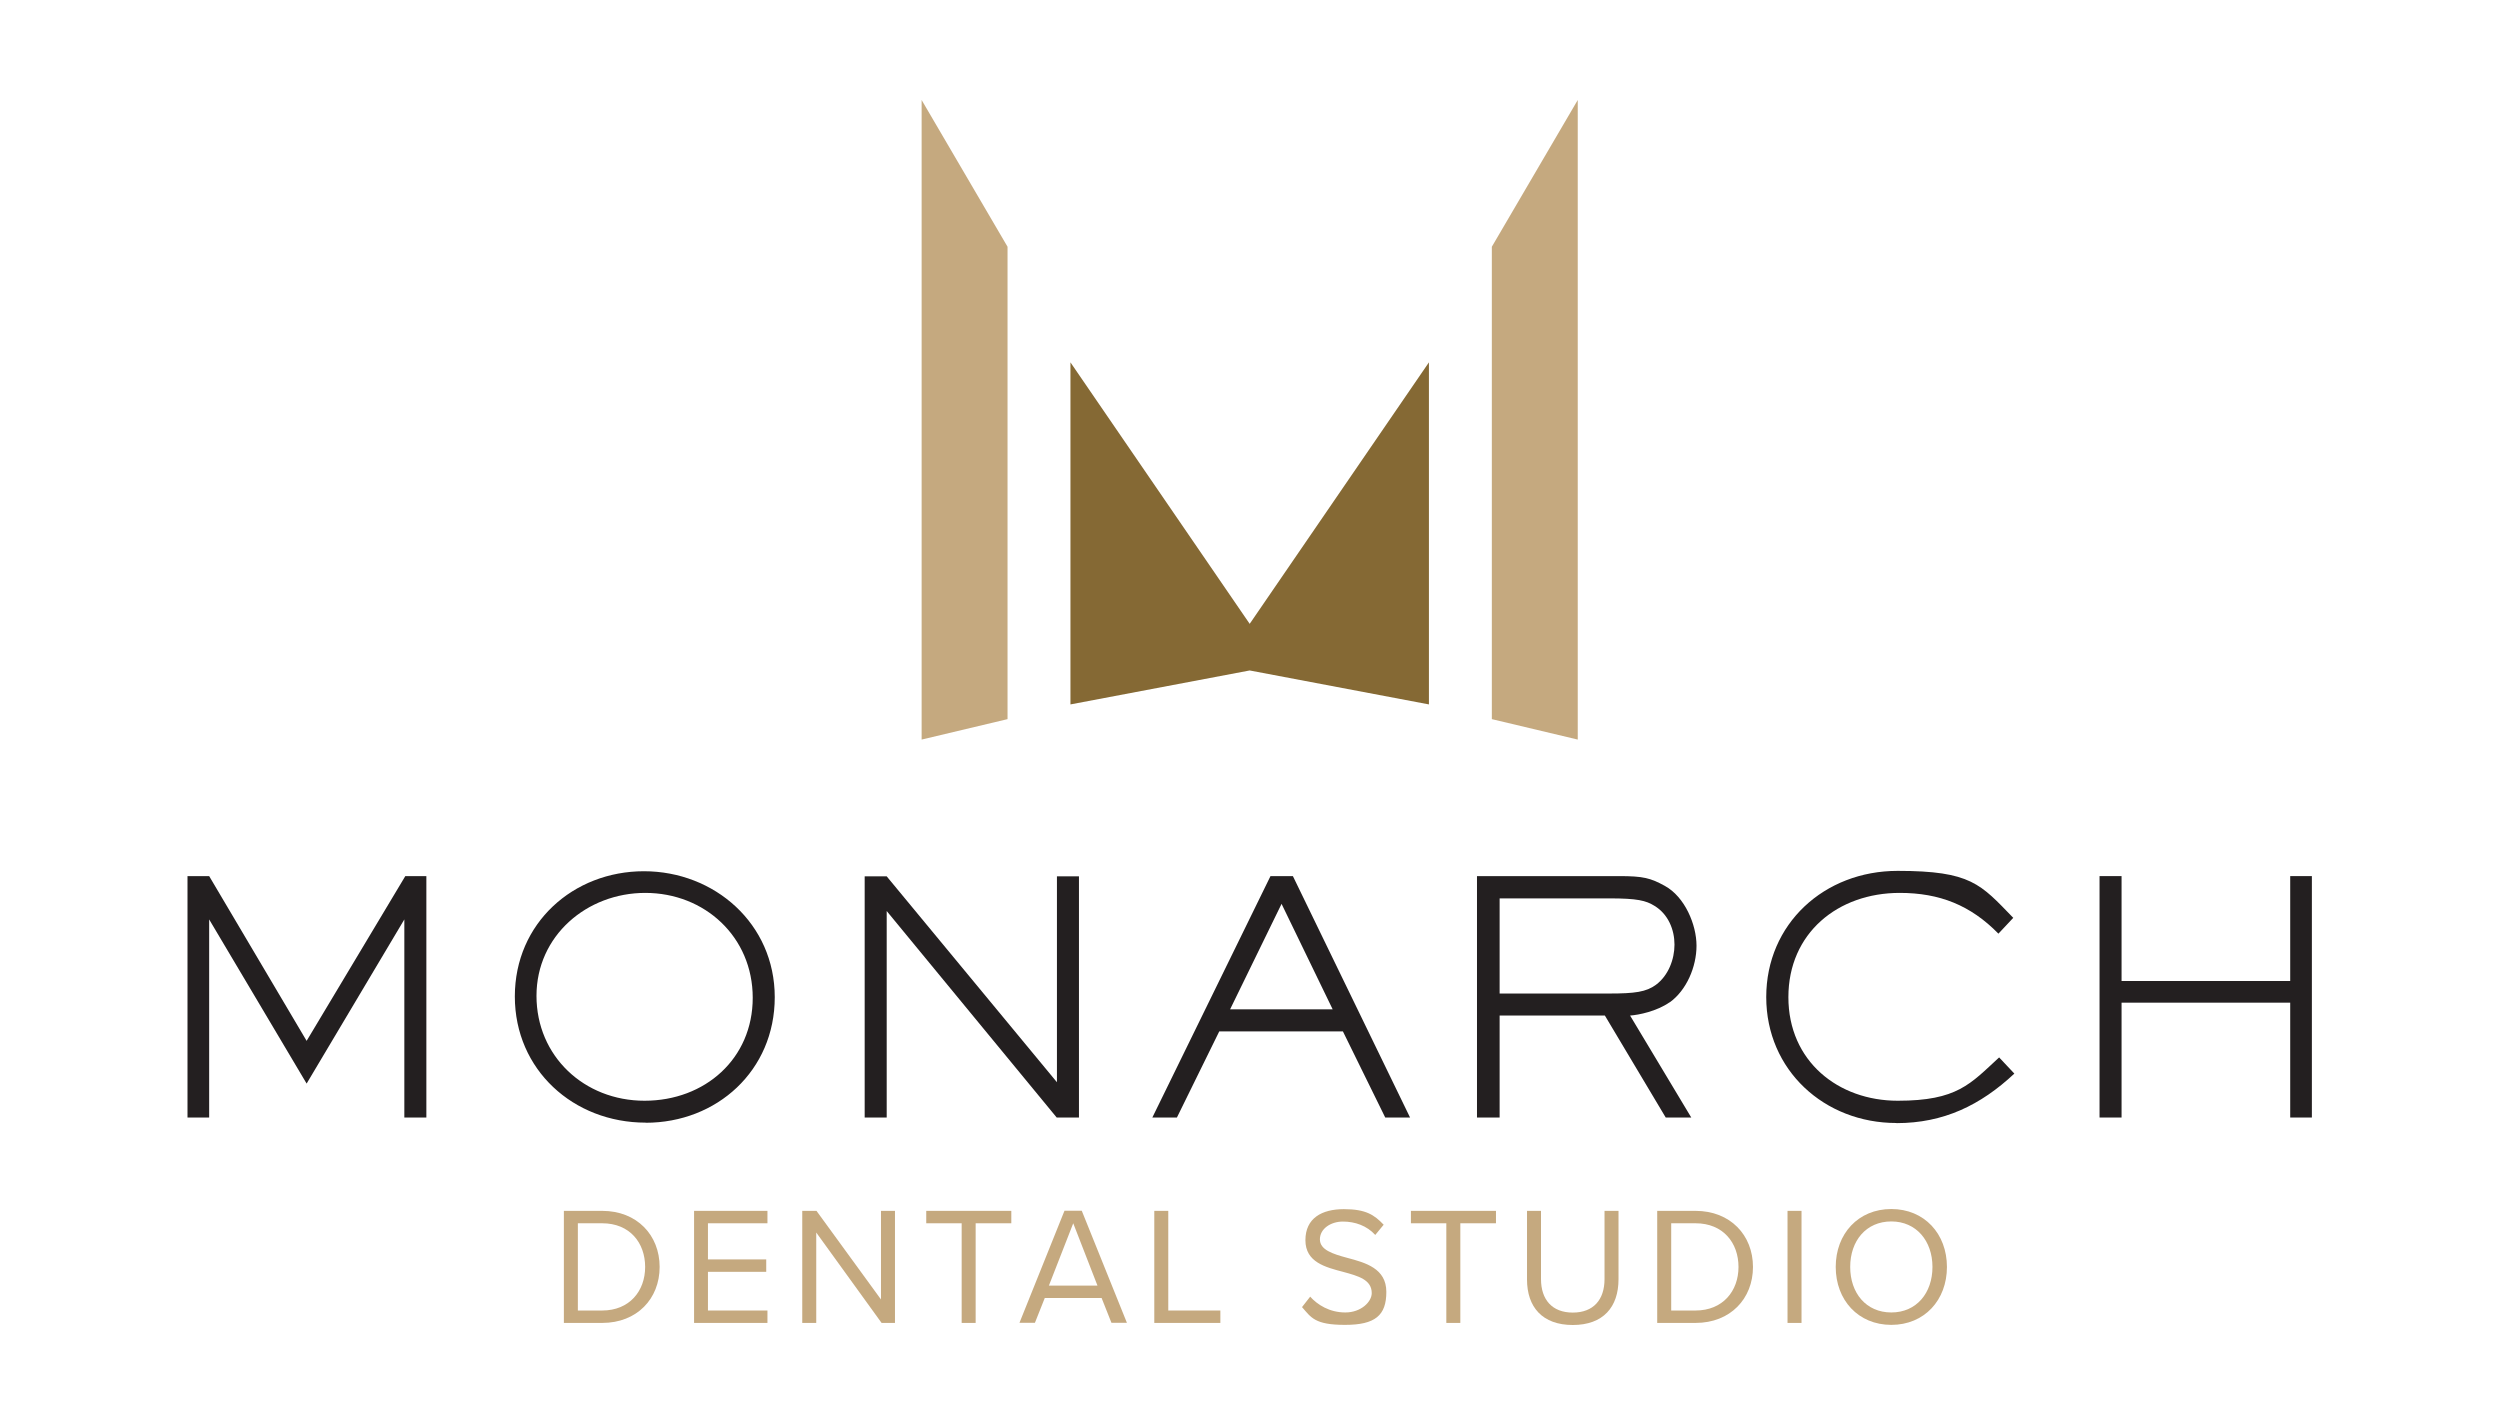
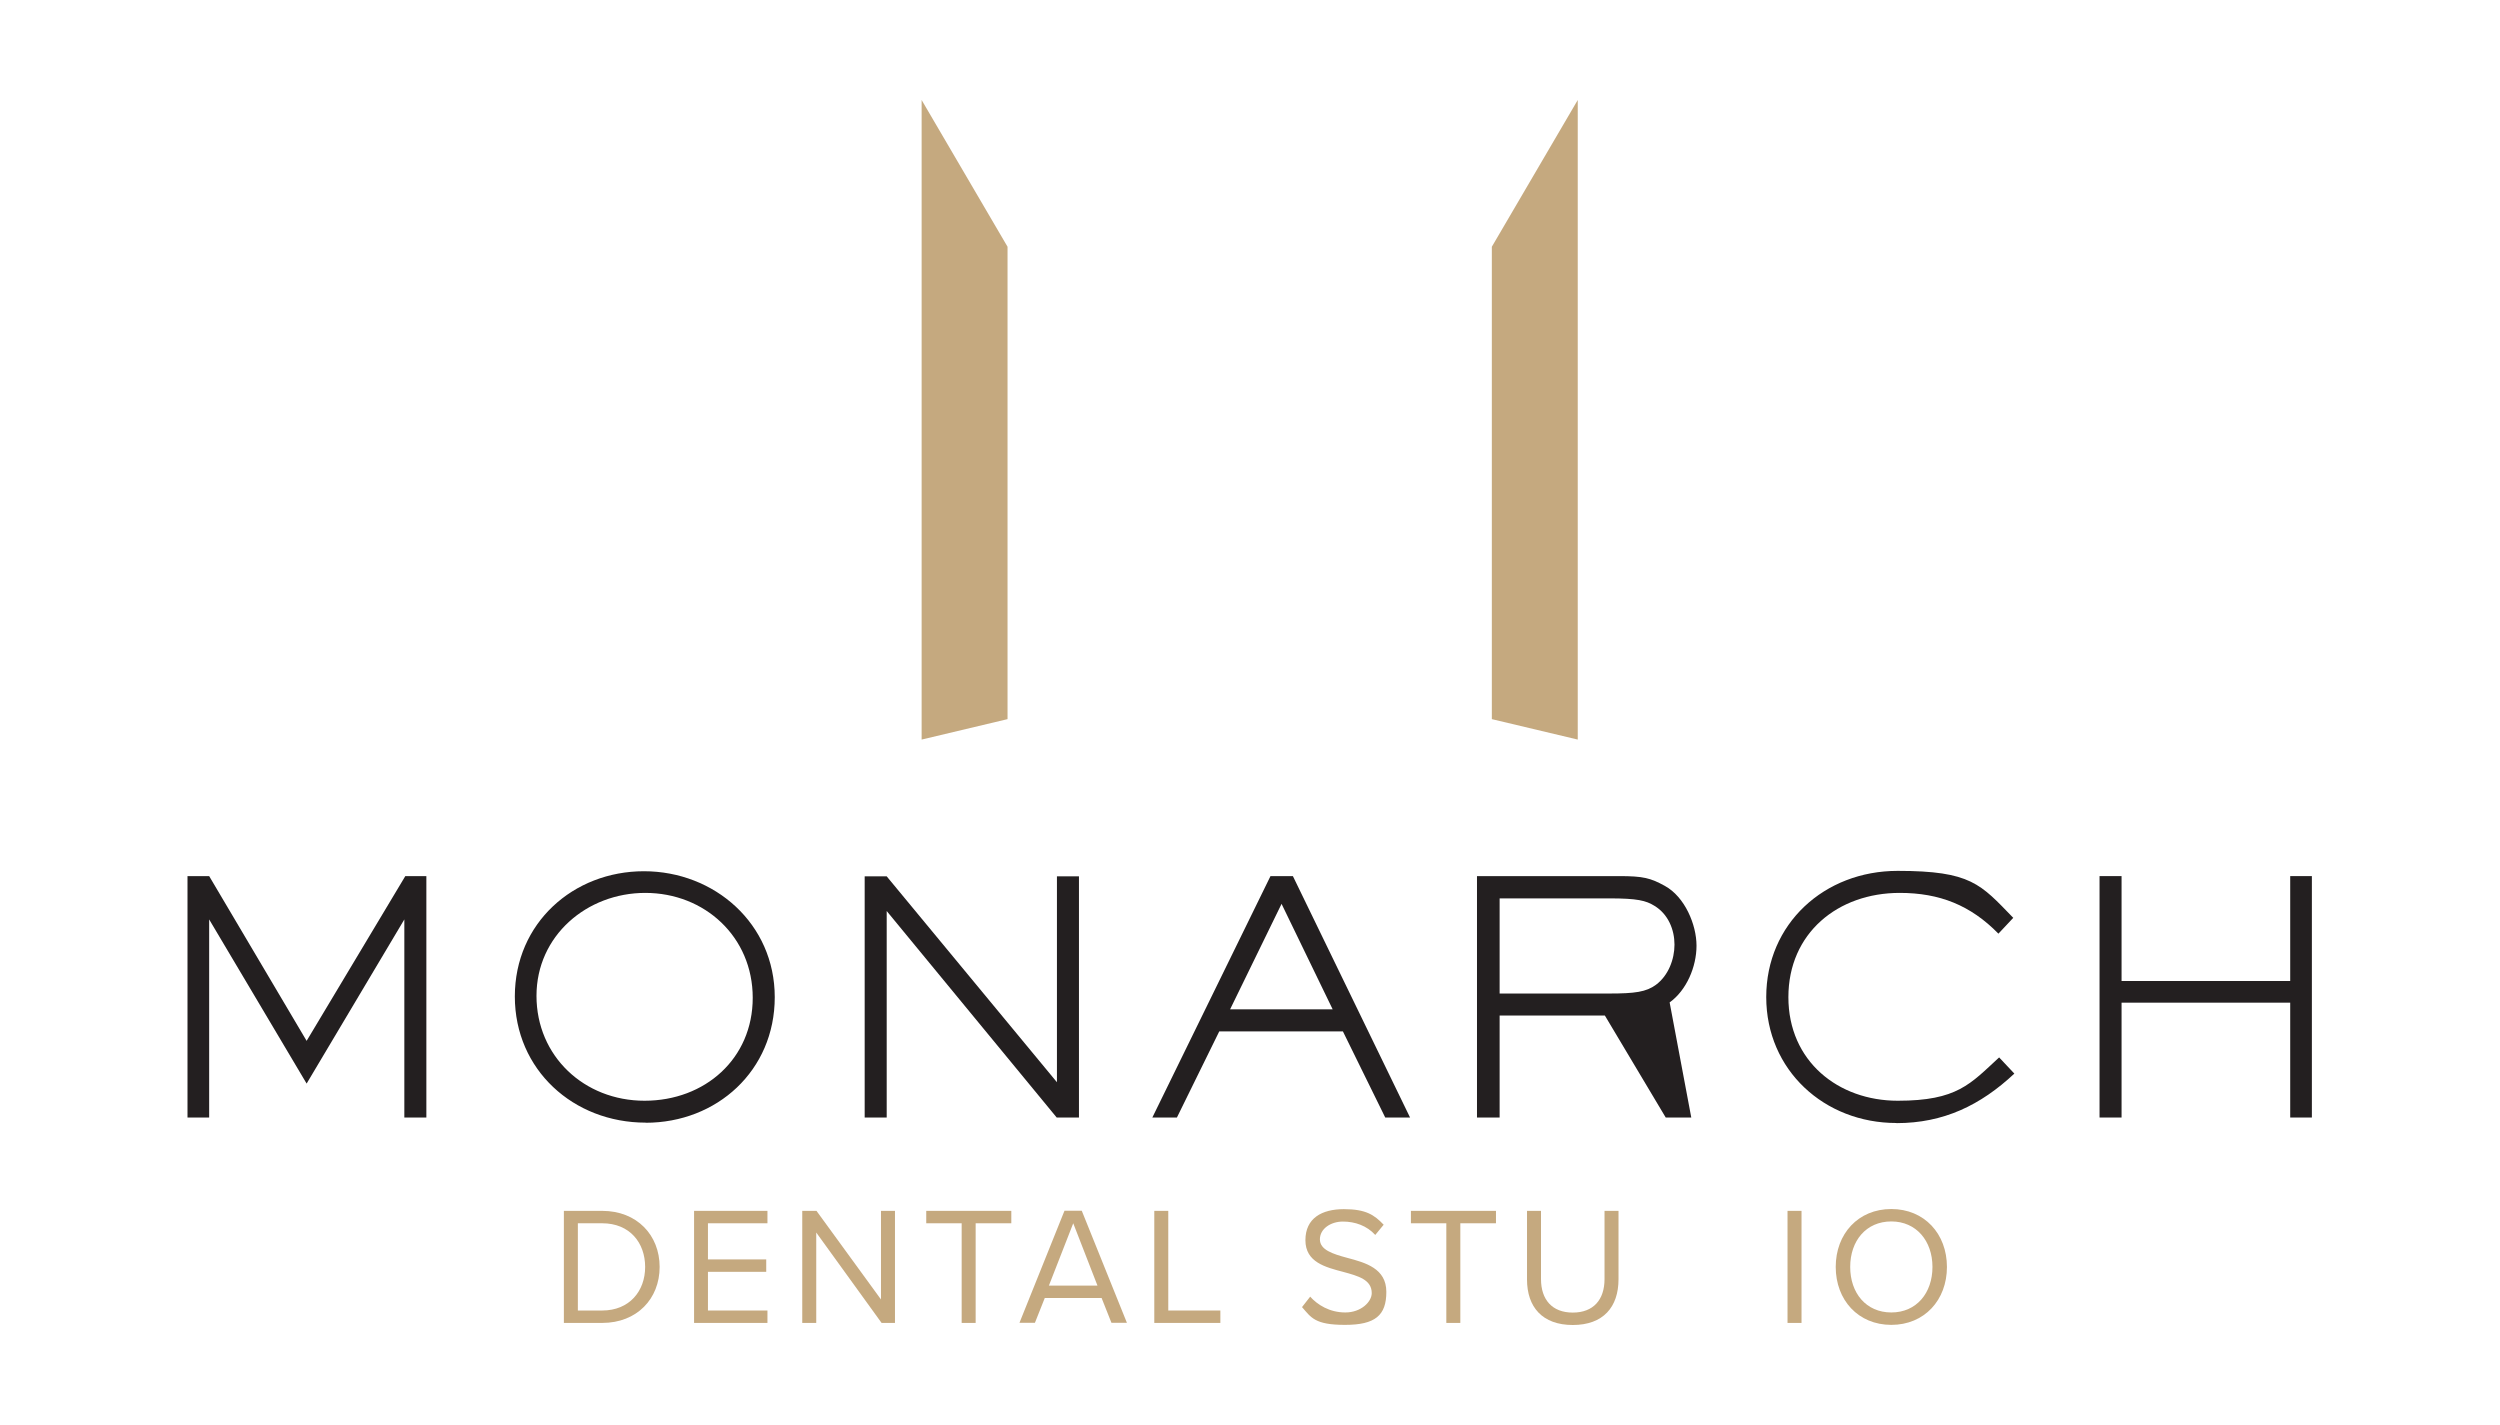
<svg xmlns="http://www.w3.org/2000/svg" width="200" height="114" viewBox="0 0 200 114" fill="none">
-   <path d="M114.314 56.353L99.975 53.637L85.636 56.353V28.988L99.975 49.908L114.314 28.988V56.353Z" fill="#856934" />
  <path d="M80.603 57.531L73.73 59.166V8L80.603 19.74V57.531Z" fill="#C5A97F" />
  <path d="M119.347 57.531L126.22 59.166V8L119.347 19.74V57.531Z" fill="#C5A97F" />
  <path d="M32.347 89.402V73.554L24.53 86.686L16.733 73.554V89.402H15V70.088H16.733L24.53 83.269L32.425 70.088H34.109V89.402H32.347Z" fill="#231F20" />
  <path d="M51.651 89.811C45.879 89.811 41.187 85.586 41.187 79.716C41.187 73.846 45.869 69.699 51.515 69.699C57.161 69.699 61.98 73.895 61.98 79.774C61.98 85.654 57.346 89.821 51.651 89.821V89.811ZM51.622 71.432C46.959 71.432 42.919 74.849 42.919 79.667C42.919 84.486 46.726 88.059 51.564 88.059C56.402 88.059 60.218 84.691 60.218 79.823C60.218 74.956 56.383 71.432 51.622 71.432Z" fill="#231F20" />
  <path d="M84.536 89.402L70.936 72.882V89.402H69.174V70.108H70.936L84.555 86.579V70.108H86.317V89.402H84.526H84.536Z" fill="#231F20" />
  <path d="M110.819 89.402L107.432 82.51H97.541L94.153 89.402H92.187L101.639 70.088H103.431L112.805 89.402H110.839H110.819ZM102.525 72.308L98.407 80.748H106.614L102.525 72.308Z" fill="#231F20" />
-   <path d="M133.569 80.183C132.537 80.904 131.106 81.196 130.406 81.244L135.302 89.402H133.258L128.39 81.244H119.97V89.402H118.159V70.088H129.529C131.476 70.088 132.041 70.244 133.18 70.867C134.786 71.743 135.721 73.972 135.721 75.657C135.721 77.341 134.923 79.229 133.569 80.193V80.183ZM132.353 72.464C131.681 72.045 130.98 71.87 128.751 71.87H119.97V79.482H128.751C130.795 79.482 131.7 79.356 132.479 78.781C133.462 78.051 133.959 76.757 133.959 75.569C133.959 74.381 133.462 73.135 132.353 72.464Z" fill="#231F20" />
+   <path d="M133.569 80.183L135.302 89.402H133.258L128.39 81.244H119.97V89.402H118.159V70.088H129.529C131.476 70.088 132.041 70.244 133.18 70.867C134.786 71.743 135.721 73.972 135.721 75.657C135.721 77.341 134.923 79.229 133.569 80.193V80.183ZM132.353 72.464C131.681 72.045 130.98 71.87 128.751 71.87H119.97V79.482H128.751C130.795 79.482 131.7 79.356 132.479 78.781C133.462 78.051 133.959 76.757 133.959 75.569C133.959 74.381 133.462 73.135 132.353 72.464Z" fill="#231F20" />
  <path d="M151.706 89.84C145.952 89.84 141.299 85.615 141.299 79.765C141.299 73.914 145.933 69.67 151.813 69.67C157.692 69.67 158.442 70.731 161.061 73.427L159.873 74.693C157.644 72.415 155.161 71.432 151.978 71.432C147.033 71.432 143.071 74.644 143.071 79.774C143.071 84.905 147.062 88.059 151.822 88.059C156.583 88.059 157.624 86.715 159.931 84.593L161.148 85.888C158.432 88.429 155.473 89.85 151.725 89.85L151.706 89.84Z" fill="#231F20" />
  <path d="M183.217 89.402V80.213H169.725V89.402H167.963V70.088H169.725V78.48H183.217V70.088H184.95V89.402H183.217Z" fill="#231F20" />
  <path d="M45.11 96.869H48.176C50.96 96.869 52.771 98.816 52.771 101.356C52.771 103.897 50.96 105.834 48.176 105.834H45.11V96.869ZM48.176 104.841C50.357 104.841 51.612 103.284 51.612 101.356C51.612 99.429 50.386 97.862 48.176 97.862H46.229V104.841H48.176Z" fill="#C5A97F" />
  <path d="M55.526 96.869H61.396V97.862H56.636V100.753H61.298V101.746H56.636V104.841H61.396V105.834H55.526V96.869Z" fill="#C5A97F" />
  <path d="M65.299 98.602V105.834H64.18V96.869H65.319L70.478 103.956V96.869H71.598V105.834H70.527L65.299 98.602Z" fill="#C5A97F" />
  <path d="M76.933 97.862H74.1V96.869H80.905V97.862H78.052V105.834H76.933V97.862Z" fill="#C5A97F" />
  <path d="M88.128 103.839H83.582L82.793 105.825H81.557L85.159 96.859H86.541L90.153 105.825H88.916L88.128 103.839ZM83.913 102.846H87.797L85.859 97.862L83.913 102.846Z" fill="#C5A97F" />
  <path d="M92.343 96.869H93.462V104.841H97.629V105.834H92.343V96.869Z" fill="#C5A97F" />
  <path d="M104.803 103.722C105.397 104.384 106.361 104.997 107.626 104.997C108.892 104.997 109.739 104.14 109.739 103.449C109.739 102.369 108.648 102.077 107.471 101.755C106.03 101.376 104.433 100.977 104.433 99.215C104.433 97.453 105.748 96.732 107.51 96.732C109.272 96.732 109.943 97.19 110.693 97.978L110.021 98.796C109.349 98.056 108.405 97.725 107.432 97.725C106.458 97.725 105.592 98.3 105.592 99.147C105.592 99.993 106.624 100.315 107.772 100.626C109.242 101.016 110.907 101.473 110.907 103.352C110.907 105.231 110.021 105.99 107.597 105.99C105.173 105.99 104.891 105.396 104.161 104.569L104.823 103.722H104.803Z" fill="#C5A97F" />
  <path d="M115.706 97.862H112.873V96.869H119.678V97.862H116.826V105.834H115.706V97.862Z" fill="#C5A97F" />
  <path d="M122.161 96.869H123.28V102.33C123.28 103.965 124.166 105.007 125.821 105.007C127.476 105.007 128.362 103.975 128.362 102.33V96.869H129.481V102.34C129.481 104.569 128.255 106 125.821 106C123.387 106 122.161 104.559 122.161 102.359V96.879V96.869Z" fill="#C5A97F" />
-   <path d="M132.577 96.869H135.643C138.427 96.869 140.238 98.816 140.238 101.356C140.238 103.897 138.427 105.834 135.643 105.834H132.577V96.869ZM135.643 104.841C137.824 104.841 139.08 103.284 139.08 101.356C139.08 99.429 137.853 97.862 135.643 97.862H133.696V104.841H135.643Z" fill="#C5A97F" />
  <path d="M143.002 96.869H144.122V105.834H143.002V96.869Z" fill="#C5A97F" />
  <path d="M151.306 96.722C153.954 96.722 155.755 98.708 155.755 101.356C155.755 104.004 153.954 105.99 151.306 105.99C148.658 105.99 146.858 104.004 146.858 101.356C146.858 98.708 148.649 96.722 151.306 96.722ZM151.306 97.715C149.291 97.715 148.016 99.263 148.016 101.356C148.016 103.449 149.291 104.997 151.306 104.997C153.321 104.997 154.597 103.439 154.597 101.356C154.597 99.273 153.302 97.715 151.306 97.715Z" fill="#C5A97F" />
</svg>